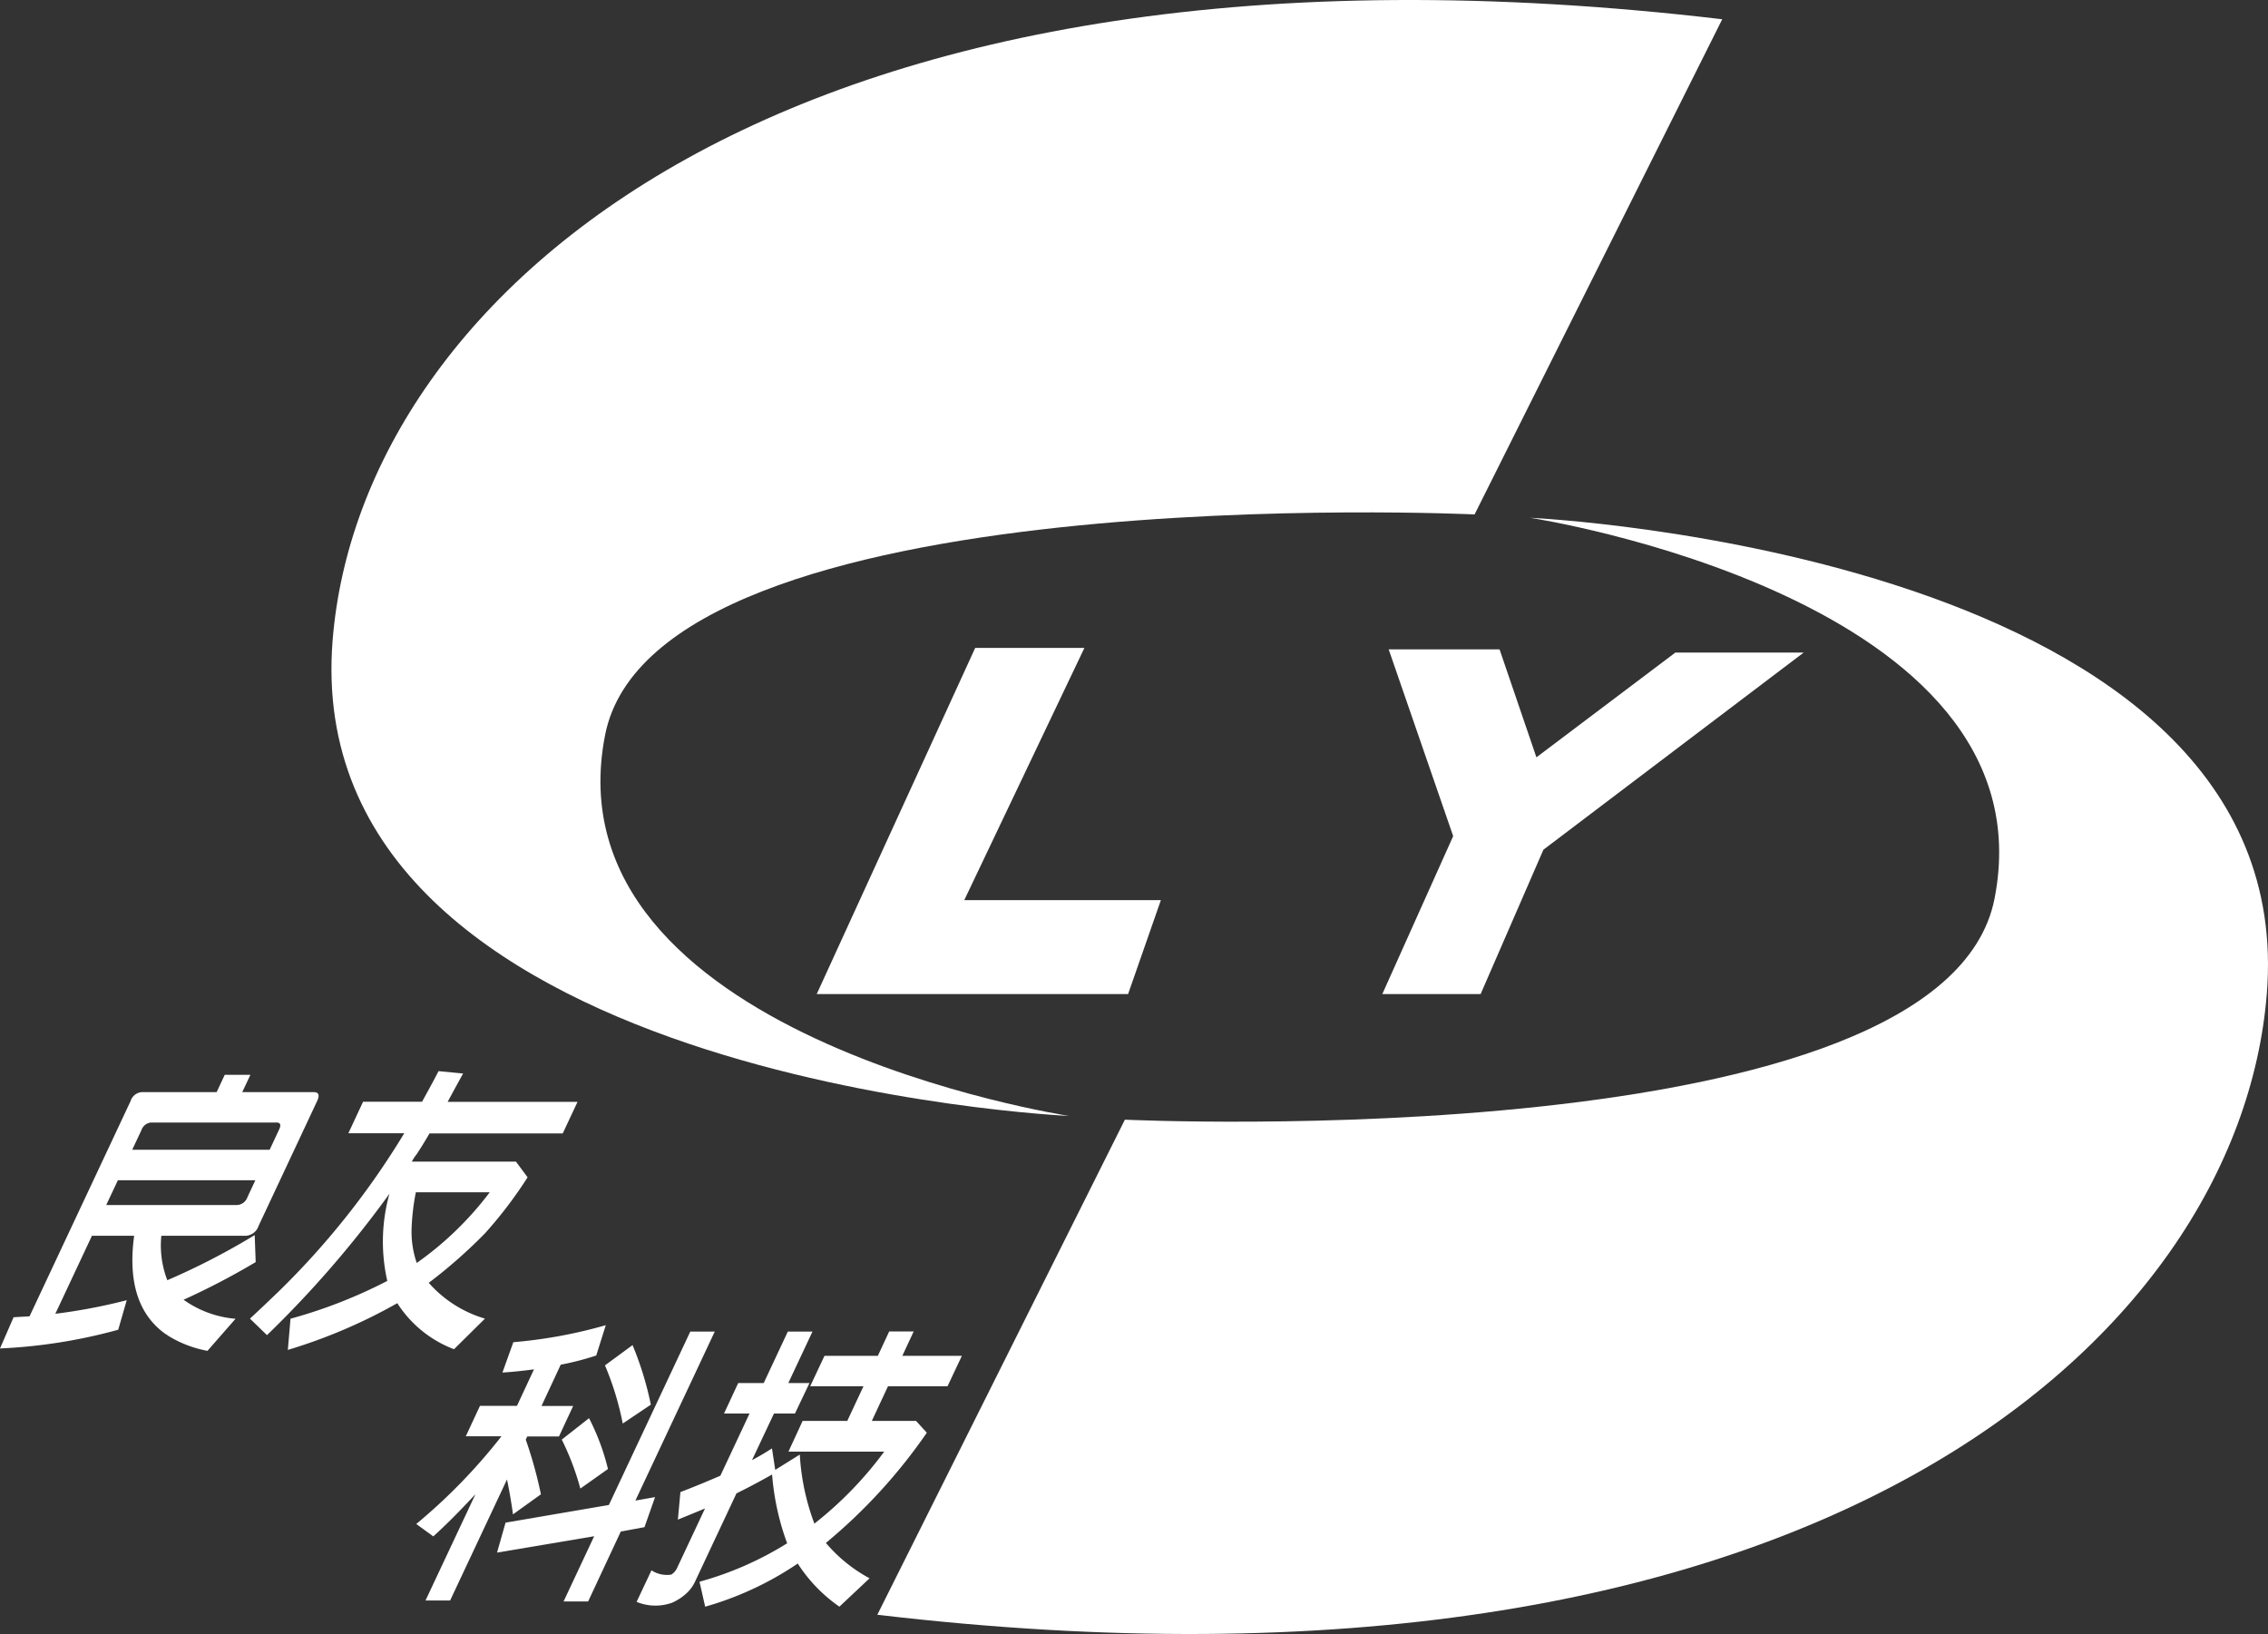
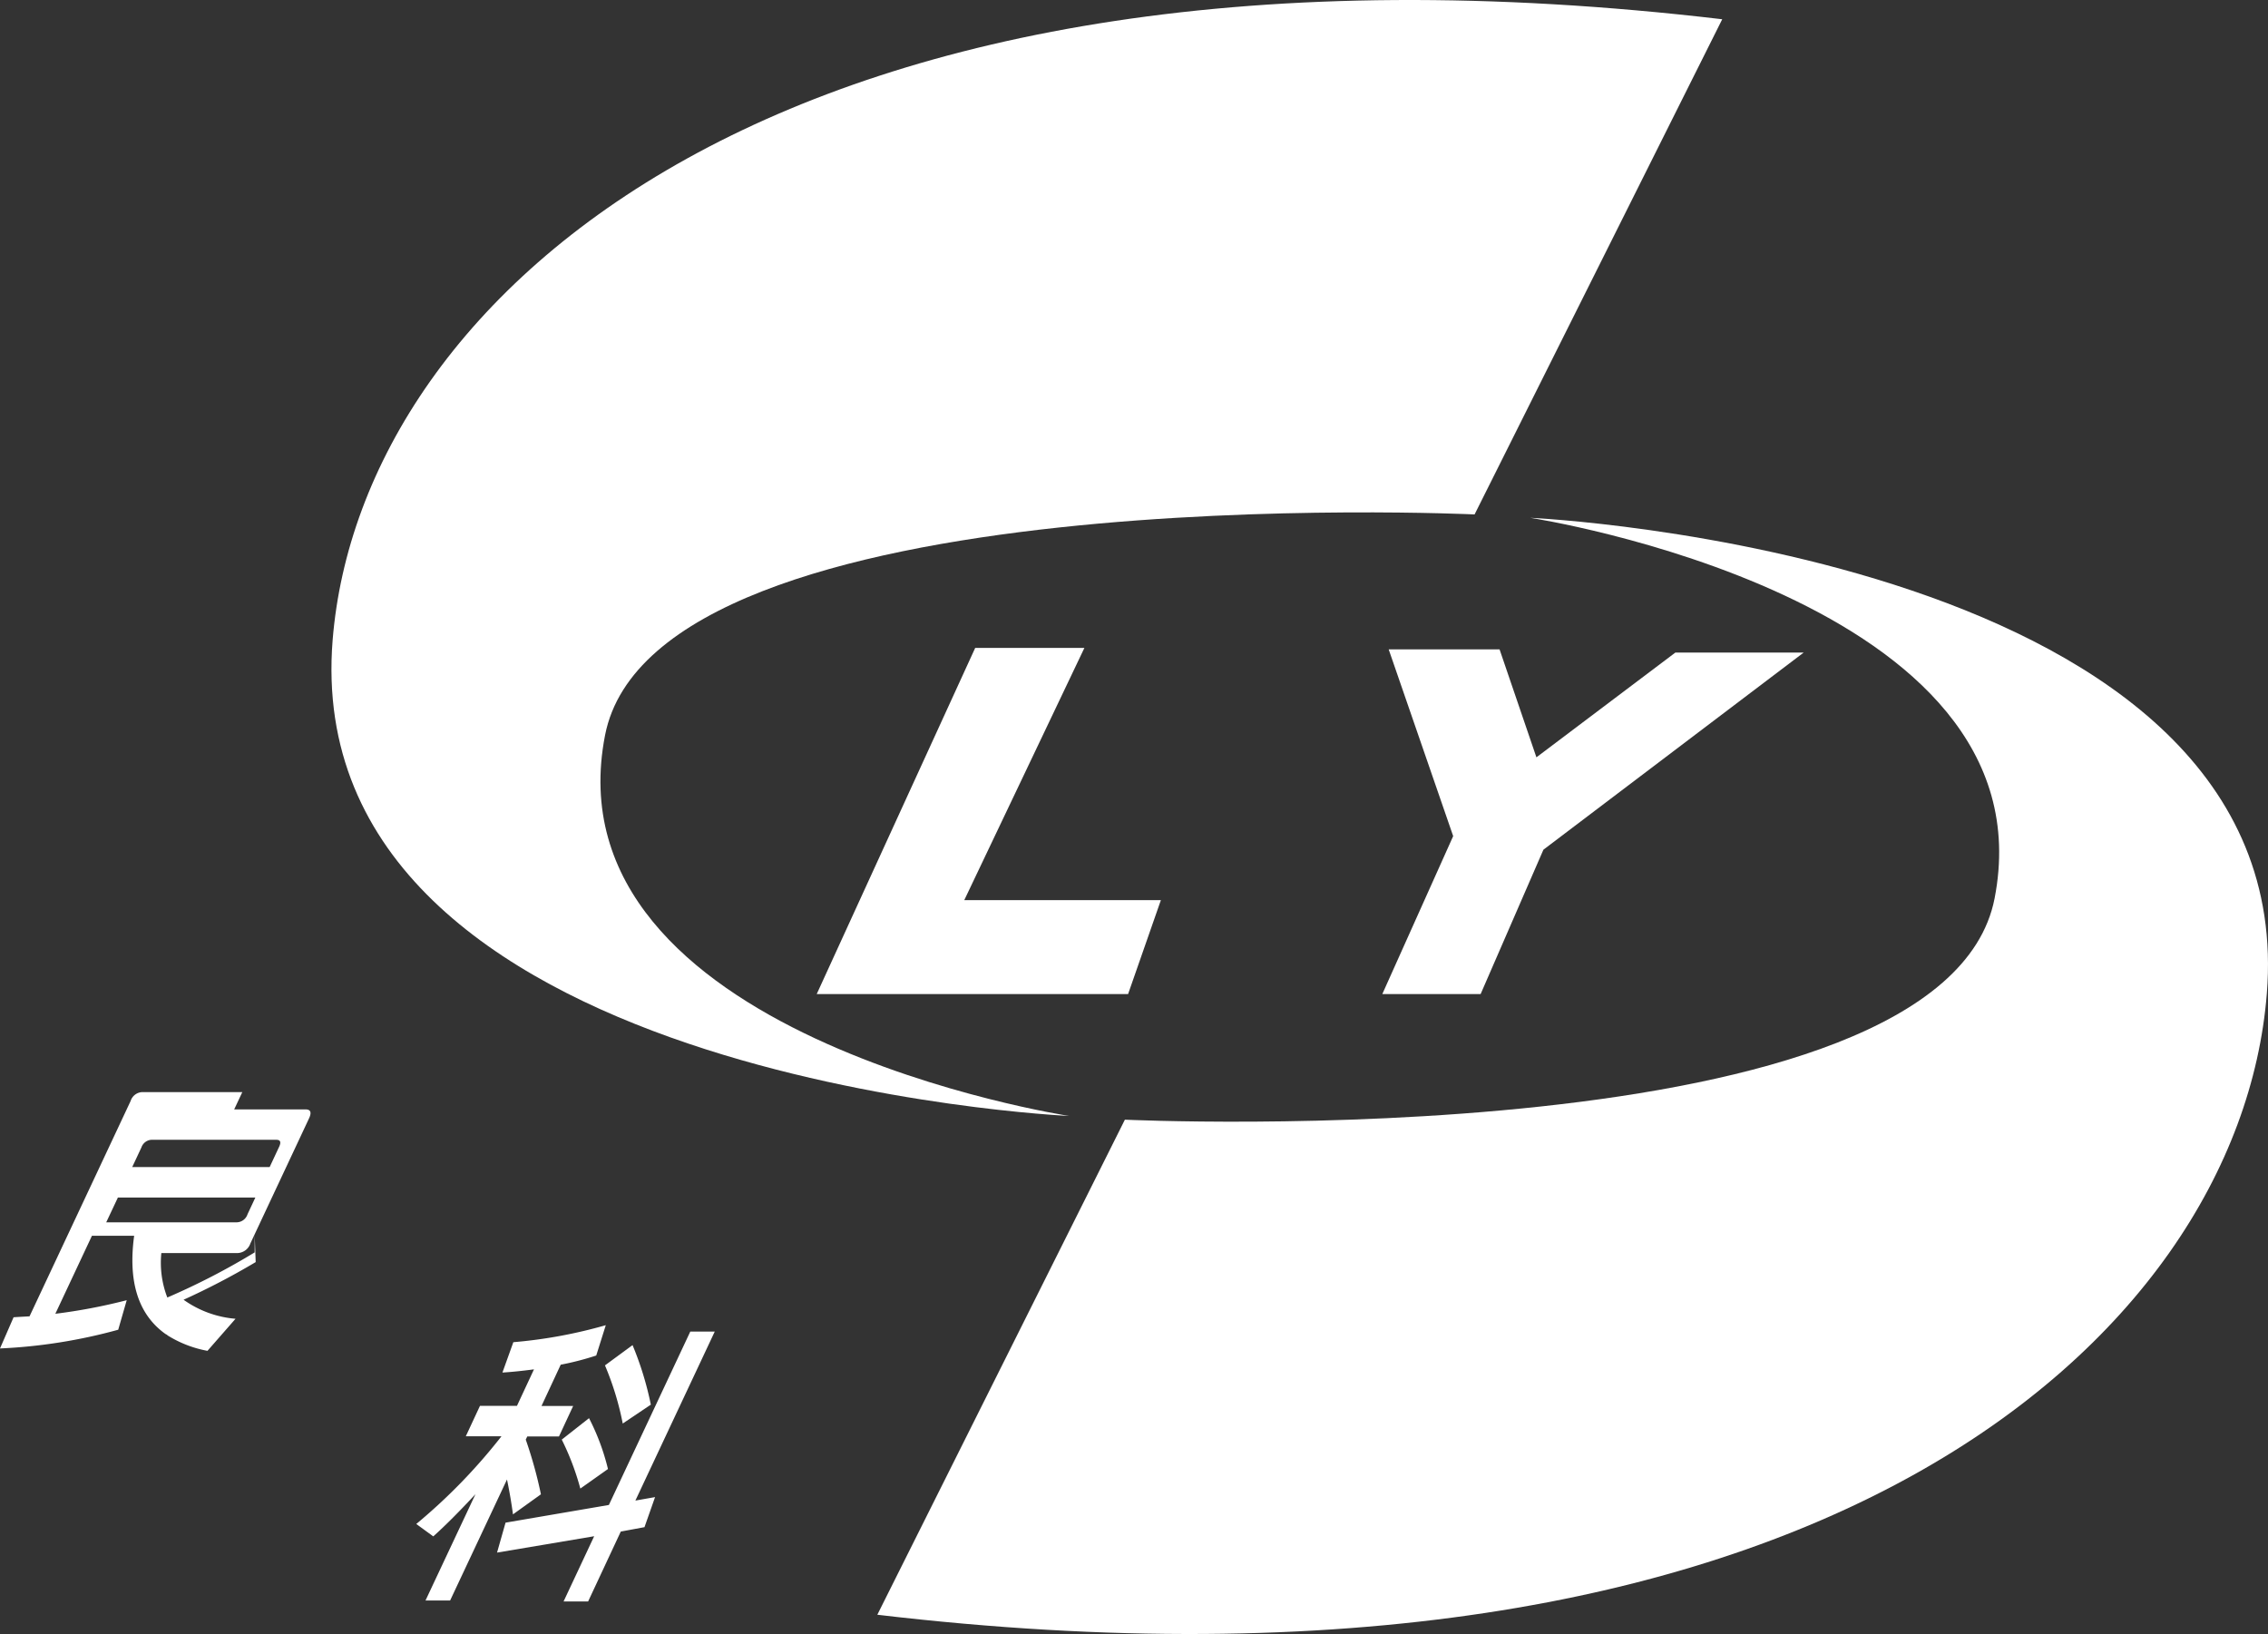
<svg xmlns="http://www.w3.org/2000/svg" id="logo_ly" width="79.999" height="57.633" viewBox="0 0 79.999 57.633">
  <rect x="0" y="0" width="79.999" height="57.633" fill="#333333" stroke="none" />
  <g id="Group_1559" data-name="Group 1559">
    <path id="Path_10970" data-name="Path 10970" d="M94.28.679,85.545,18.144s-28.884-1.366-30.671,7.787C52.8,36.539,71.244,39.36,71.244,39.36S44.016,38.126,45.265,22.575C46.25,10.353,61.312-3.212,94.28.679" transform="translate(-33.532 0)" fill="#fff" />
    <path id="Path_10971" data-name="Path 10971" d="M119.7,109.342l8.732-17.461s28.885,1.361,30.676-7.8c2.072-10.607-16.378-13.428-16.378-13.428s27.234,1.244,25.981,16.789c-.983,12.227-16.045,25.792-49.011,21.9" transform="translate(-88.754 -52.39)" fill="#fff" />
    <path id="Path_10972" data-name="Path 10972" d="M117.021,88.394h3.852l-4.237,8.895h6.935l-1.157,3.314H111.431Z" transform="translate(-82.623 -65.542)" fill="#fff" />
    <path id="Path_10973" data-name="Path 10973" d="M188.812,88.593h3.911l1.3,3.807,4.9-3.694h4.526l-9.179,6.952-2.215,5.092h-3.468l2.5-5.571Z" transform="translate(-139.829 -65.689)" fill="#fff" />
-     <path id="Path_10974" data-name="Path 10974" d="M8.984,152.275l.035.953a25.694,25.694,0,0,1-2.544,1.328,3.674,3.674,0,0,0,1.833.671l-.99,1.131a4.036,4.036,0,0,1-1.4-.54.25.25,0,0,0-.078-.052Q4.4,154.74,4.732,152.3H3.243l-1.291,2.751a19.8,19.8,0,0,0,2.518-.479l-.3,1.042A18.815,18.815,0,0,1,0,156.274l.479-1.1c.2-.014.383-.023.563-.033l3.565-7.594a.448.448,0,0,1,.4-.314H7.642l.285-.61h.905l-.287.61h2.519c.181,0,.221.108.118.324l-2.064,4.4a.5.5,0,0,1-.439.342H5.691a3.4,3.4,0,0,0,.211,1.568,24.723,24.723,0,0,0,3.081-1.591m-4.825-1.934-.411.873H8.359a.41.41,0,0,0,.371-.282l.277-.592Zm5.353-1.075.334-.714c.077-.163.047-.248-.094-.248H5.333a.4.4,0,0,0-.346.272l-.323.689Z" transform="translate(0 -108.714)" fill="#fff" />
-     <path id="Path_10975" data-name="Path 10975" d="M34.706,155.455l-.6-.582c.34-.314.669-.628.992-.938a28.091,28.091,0,0,0,4.45-5.6H37.577l.519-1.112h2.08c.186-.338.383-.694.582-1.079l.866.084c-.189.342-.371.676-.545,1H45.66l-.521,1.112h-4.7c-.158.272-.307.512-.448.728a1.663,1.663,0,0,0-.176.267h3.673l.411.554A15.1,15.1,0,0,1,42.4,151.86a17.76,17.76,0,0,1-1.988,1.75,4.238,4.238,0,0,0,1.983,1.263l-1.092,1.079a4.1,4.1,0,0,1-2-1.624,18.763,18.763,0,0,1-3.861,1.648l.094-1.1a17.46,17.46,0,0,0,3.414-1.333,6.271,6.271,0,0,1,.076-3.074,37.467,37.467,0,0,1-4.322,4.989m5.284-2.548a11.536,11.536,0,0,0,2.575-2.493H39.957a8.017,8.017,0,0,0-.149,1.253,3.376,3.376,0,0,0,.181,1.24" transform="translate(-25.289 -108.365)" fill="#fff" />
+     <path id="Path_10974" data-name="Path 10974" d="M8.984,152.275l.035.953a25.694,25.694,0,0,1-2.544,1.328,3.674,3.674,0,0,0,1.833.671l-.99,1.131a4.036,4.036,0,0,1-1.4-.54.25.25,0,0,0-.078-.052Q4.4,154.74,4.732,152.3H3.243l-1.291,2.751a19.8,19.8,0,0,0,2.518-.479l-.3,1.042A18.815,18.815,0,0,1,0,156.274l.479-1.1c.2-.014.383-.023.563-.033l3.565-7.594a.448.448,0,0,1,.4-.314H7.642h.905l-.287.61h2.519c.181,0,.221.108.118.324l-2.064,4.4a.5.5,0,0,1-.439.342H5.691a3.4,3.4,0,0,0,.211,1.568,24.723,24.723,0,0,0,3.081-1.591m-4.825-1.934-.411.873H8.359a.41.41,0,0,0,.371-.282l.277-.592Zm5.353-1.075.334-.714c.077-.163.047-.248-.094-.248H5.333a.4.4,0,0,0-.346.272l-.323.689Z" transform="translate(0 -108.714)" fill="#fff" />
    <path id="Path_10976" data-name="Path 10976" d="M58,190.5h-.868l1.762-3.749c-.568.61-1.064,1.108-1.488,1.488l-.6-.437a20.052,20.052,0,0,0,3.005-3.093H58.553l.5-1.074h1.305l.6-1.287c-.366.048-.739.09-1.113.113l.385-1.071a16.909,16.909,0,0,0,3.261-.6l-.337,1.07a10,10,0,0,1-1.253.324l-.678,1.456h1.117l-.5,1.074H60.722l-.054.112a15.275,15.275,0,0,1,.535,1.929l-.986.708c-.051-.381-.119-.788-.211-1.23Zm1.655-1.689.3-1.056,3.645-.624,2.872-6.116h.863l-2.8,5.961.694-.122-.373,1.06-.836.155-1.152,2.465h-.866l1.079-2.3ZM62.9,184.07a8.053,8.053,0,0,1,.668,1.793l-.975.69a9.243,9.243,0,0,0-.655-1.727Zm1.535-2.577a11.374,11.374,0,0,1,.645,2.1l-.991.666a10.346,10.346,0,0,0-.627-2.051Z" transform="translate(-42.123 -134.051)" fill="#fff" />
-     <path id="Path_10977" data-name="Path 10977" d="M89.263,191.368l-.2-.883a11.738,11.738,0,0,0,3.091-1.356,9.044,9.044,0,0,1-.531-2.427c-.437.249-.858.47-1.257.667l-1.448,3.084a1.317,1.317,0,0,1-.3.427,1.891,1.891,0,0,1-.517.343,1.738,1.738,0,0,1-1.257-.028l.524-1.112a1,1,0,0,0,.7.15.549.549,0,0,0,.211-.249l.978-2.084c-.314.132-.636.263-.957.394l.089-.971c.549-.211,1.018-.408,1.41-.578l1.028-2.192h-.9l.5-1.075h.9l.851-1.816h.869l-.852,1.816h.746l-.512,1.075h-.74l-.775,1.643c.267-.141.5-.282.705-.413l.115.756L92.6,186a8.238,8.238,0,0,0,.515,2.435,13.1,13.1,0,0,0,2.463-2.539H92.2l.5-1.084h1.575l.571-1.221h-1.88l.505-1.074h1.882l.4-.859h.864l-.4.859h2.1l-.506,1.074h-2.1l-.57,1.221H96.7l.381.417a19.14,19.14,0,0,1-3.56,3.887,5.305,5.305,0,0,0,1.54,1.248l-1.064,1a5.4,5.4,0,0,1-1.469-1.521,11.342,11.342,0,0,1-3.262,1.521" transform="translate(-64.389 -134.697)" fill="#fff" />
  </g>
</svg>